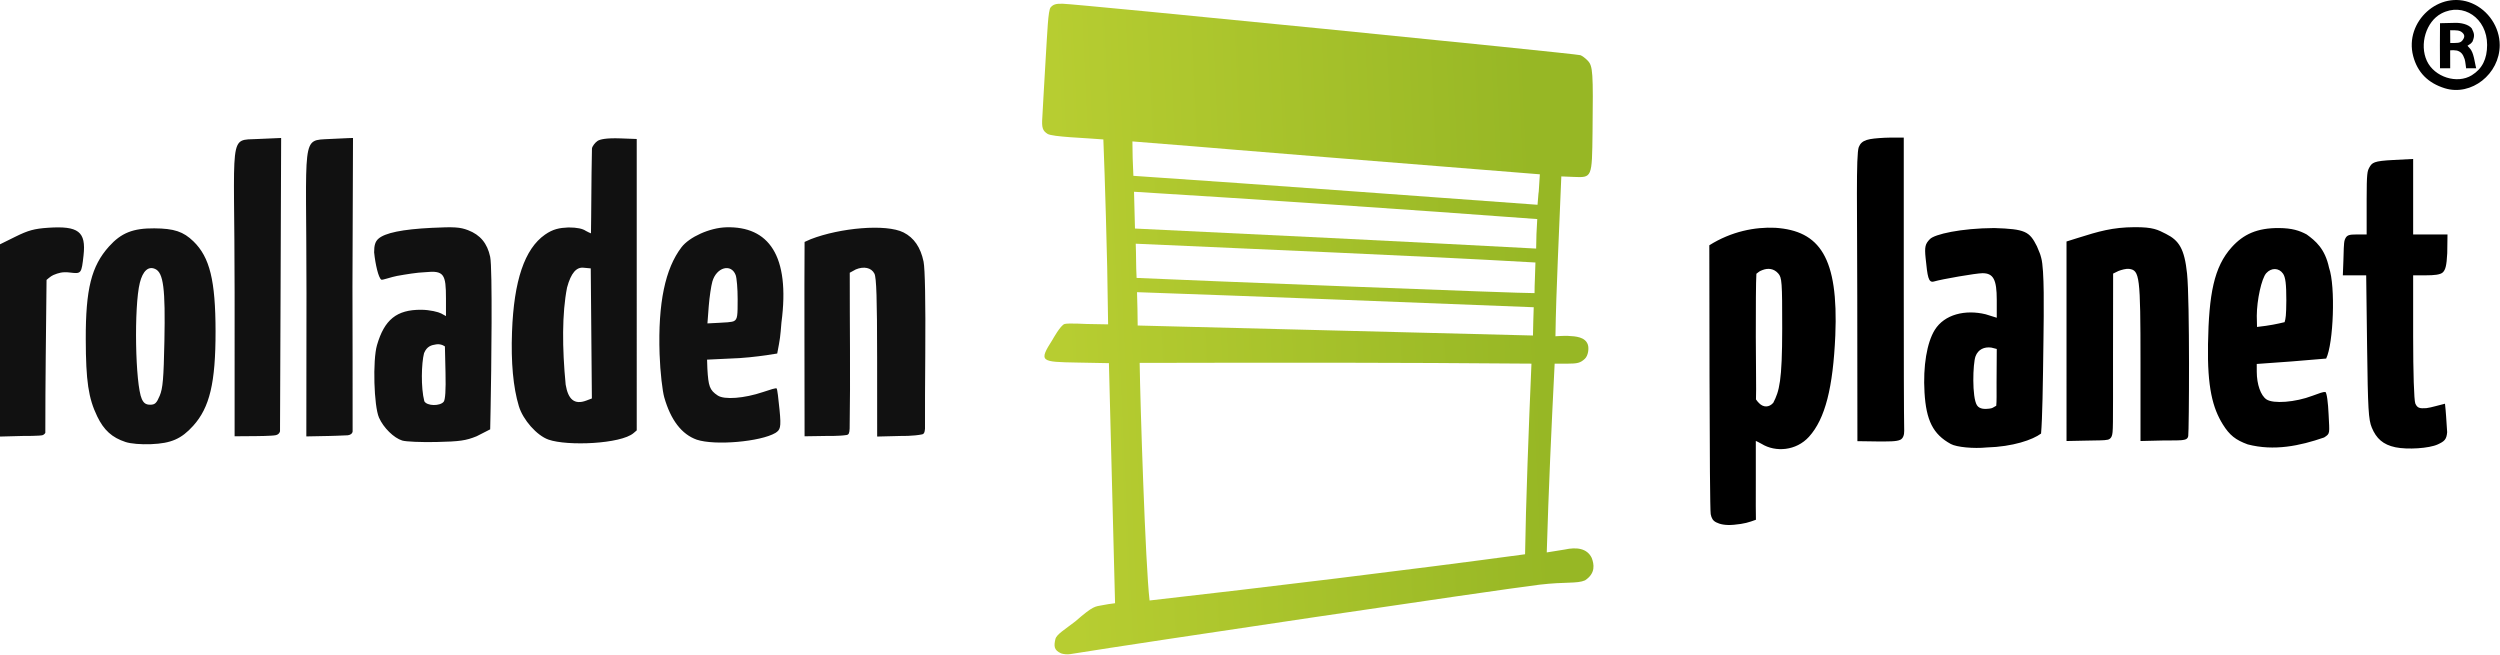
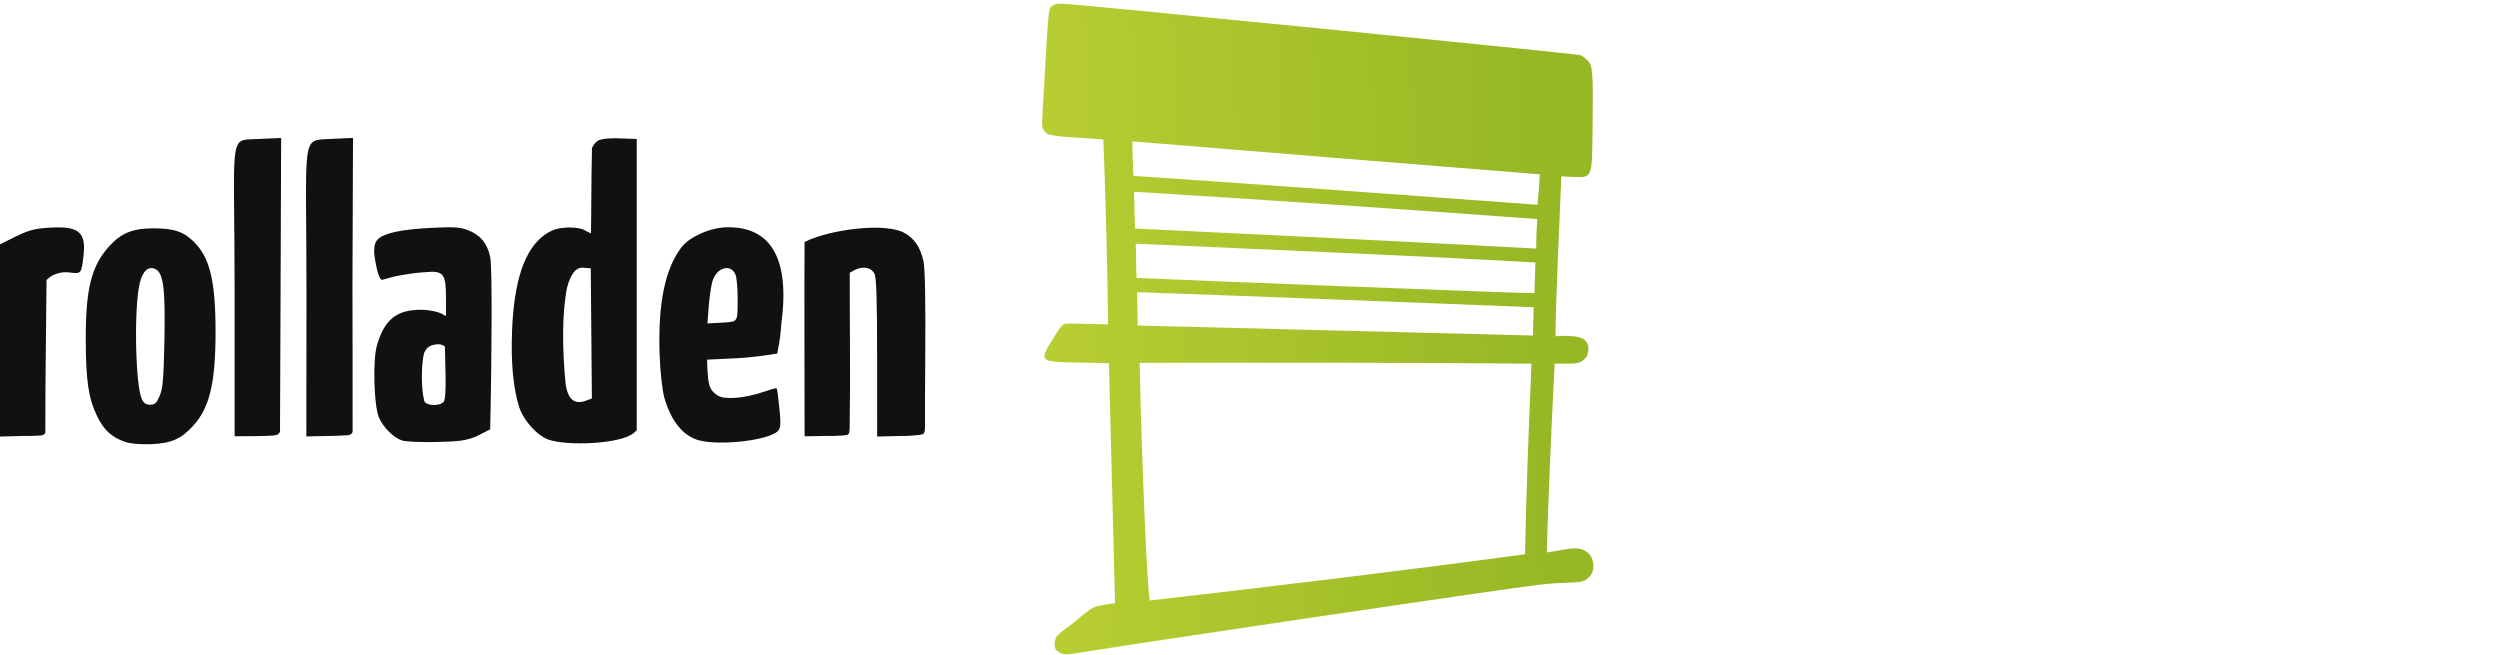
<svg xmlns="http://www.w3.org/2000/svg" xmlns:ns1="http://sodipodi.sourceforge.net/DTD/sodipodi-0.dtd" xmlns:ns2="http://www.inkscape.org/namespaces/inkscape" xmlns:ns3="http://www.openswatchbook.org/uri/2009/osb" xmlns:xlink="http://www.w3.org/1999/xlink" version="1.1" id="svg10" width="721.5" height="188.9" viewBox="0 0 721.5 188.9" ns1:docname="logo-rolladenplanet.svg" ns2:version="1.0.2-2 (e86c870879, 2021-01-15)" ns2:label="rolladen_lab">
  <title id="title49">Rolladen Planet Logo</title>
  <defs id="defs14">
    <linearGradient ns2:collect="always" id="linearGradient4540">
      <stop style="stop-color:#97b725;stop-opacity:1" offset="0" id="stop4536" />
      <stop style="stop-color:#b7cd31;stop-opacity:1" offset="1" id="stop4538" />
    </linearGradient>
    <linearGradient id="linearGradient6008" ns3:paint="solid">
      <stop style="stop-color:#ff0000;stop-opacity:1;" offset="0" id="stop6006" />
    </linearGradient>
    <linearGradient ns2:collect="always" xlink:href="#linearGradient4540" id="linearGradient4542" x1="256.503" y1="14.206" x2="179.782" y2="17.742" gradientUnits="userSpaceOnUse" gradientTransform="matrix(1.79,0,0,1.79,-17.563,0.155)" />
  </defs>
  <ns1:namedview pagecolor="#ffffff" bordercolor="#bbbbbb" borderopacity="1" objecttolerance="10" gridtolerance="10" guidetolerance="10" ns2:pageopacity="0" ns2:pageshadow="2" ns2:window-width="2560" ns2:window-height="1369" id="namedview12" showgrid="false" ns2:zoom="1.8633429" ns2:cx="442.49666" ns2:cy="145.46955" ns2:window-x="1912" ns2:window-y="-8" ns2:window-maximized="1" ns2:current-layer="svg10" ns2:pagecheckerboard="false" ns2:showpageshadow="false" ns2:snap-global="false" borderlayer="false" fit-margin-top="0" fit-margin-left="0" fit-margin-right="0" fit-margin-bottom="0" showguides="false" ns2:guide-bbox="true" ns2:document-rotation="0">
    <ns1:guide position="217.403,83.868" orientation="0,1" id="guide821" ns2:locked="false" />
    <ns1:guide position="503.428,130.36" orientation="1,0" id="guide823" ns2:locked="false" />
    <ns1:guide position="535.423,84.681" orientation="0,1" id="guide825" ns2:locked="false" />
    <ns1:guide position="447.125,88.553" orientation="0,1" id="guide831" ns2:locked="false" />
    <ns1:guide position="573.579,121.978" orientation="1,0" id="guide833" ns2:locked="false" />
  </ns1:namedview>
-   <path ns1:nodetypes="cccccscscsscscscccccccssscscscscscccccccsczccccscccsscccccsccccsccszcccccszcccccccccccccccccccccscccccccssccccsccssscccccccsscccccccccccccccccccccccccccccccccczcczc" ns2:connector-curvature="0" id="planet" d="m 495.288,150.745 c -0.984,-0.501 -1.347,-1.216 -1.579,-2.358 -0.176,-0.865 -0.307,-18.659 -0.341,-39.573 l -0.061,-38.025 c 6.384,-4.02 13.2,-5.322 19.052,-5.048 12.813,0.869 18.255,8.52 17.31,31.109 -0.656,14.923 -2.884,23.995 -7.596,29.199 -3.697,4.083 -9.658,4.526 -13.669,2.056 -0.536,-0.33 -1.677,-0.859 -1.677,-0.859 v 11.438 c 0,6.482 -0.033,9.468 0.033,11.316 -2.076,0.759 -3.275,1.16 -6.33,1.446 -2.57,0.241 -4.116,-0.179 -5.142,-0.701 z m 16.473,-34.489 c 1.759,-3.388 2.575,-6.304 2.583,-21.358 0.008,-13.573 -0.08,-14.781 -1.154,-15.991 -1.258,-1.417 -2.907,-1.584 -4.474,-0.995 -1.045,0.393 -1.031,0.496 -1.821,1.09 -0.154,2.471 -0.168,9.43 -0.168,18.135 0,7.883 0.169,15.403 0.047,18.134 0.5,0.672 0.497,0.674 0.911,1.095 1.259,1.282 2.893,1.238 4.075,-0.111 z m 179.565,12.827 c -3.586,-0.749 -5.531,-2.544 -6.825,-5.677 -0.956,-2.315 -1.126,-5.235 -1.356,-23.295 l -0.262,-20.648 h -6.739 l 0.162,-4.307 c 0.089,-2.367 0.066,-5.064 0.393,-5.941 0.518,-1.386 1.156,-1.552 3.557,-1.552 h 2.76 V 57.493 c 0,-7.477 0.207,-8.054 0.71,-9.042 0.863,-1.564 1.289,-1.986 7.052,-2.283 l 5.658,-0.291 v 10.893 10.893 h 4.956 4.956 l -0.073,5.412 c -0.19,3.693 -0.524,4.706 -1.219,5.474 -0.695,0.768 -2.712,0.898 -4.809,0.903 l -3.812,0.01 V 97.119 c 0,10.422 0.253,18.336 0.618,19.313 0.564,1.304 1.209,1.505 3.202,1.358 1.421,-0.163 4.031,-0.992 5.367,-1.278 0.295,2.581 0.376,4.535 0.628,8.219 -0.172,2.144 -0.842,2.653 -2.698,3.517 -2.501,1.165 -8.779,1.554 -12.227,0.835 z m -128.336,-0.954 c -5.152,-2.818 -7.094,-6.853 -7.573,-14.825 -0.461,-7.675 0.701,-14.465 2.963,-18.097 2.8,-4.495 8.805,-5.934 14.684,-4.505 l 3.202,0.999 v -5.187 c 0,-5.833 -0.988,-7.673 -4.117,-7.669 -1.82,0.003 -11.773,1.725 -13.981,2.387 -1.666,0.5 -1.886,-1.411 -2.436,-6.772 -0.332,-3.231 -0.108,-4.078 1.234,-5.444 1.332,-1.415 8.952,-3.141 18.558,-3.203 8.956,0.291 10.162,0.939 12.333,5.261 1.003,2.519 0.802,1.739 1.239,3.345 0.952,3.339 0.747,15.552 0.65,23.445 -0.169,13.799 -0.316,22.94 -0.696,27.261 -2.405,1.79 -8.101,3.804 -15.752,4.015 -3.637,0.368 -8.584,-0.067 -10.307,-1.009 z m 11.053,-10.186 c 1.087,-0.128 0.982,-0.27 2.074,-0.843 0.14,-1.248 0.092,-3.325 0.092,-6.8 l 0.057,-9.589 -1.537,-0.393 c -2.081,-0.299 -3.851,0.528 -4.592,2.51 -0.779,2.087 -1.059,11.835 0.413,14.132 0.763,1.191 2.406,1.112 3.493,0.984 z m 74.666,10.315 c -3.527,-1.282 -5.266,-2.675 -7.188,-5.761 -2.957,-4.747 -4.507,-10.711 -4.291,-23.163 0.25,-14.437 1.706,-22.314 6.865,-28.012 3.379,-3.732 7.328,-5.55 13.606,-5.508 3.828,0.025 5.931,0.745 7.989,1.838 2.563,1.863 5.302,4.098 6.473,9.627 1.9,5.323 1.275,21.881 -0.832,26.202 -8.672,0.735 -11.544,0.987 -20.035,1.557 l 0.006,2.271 c 0.006,3.609 1.146,6.852 2.797,7.954 1.998,1.332 8.337,0.837 13.255,-1.037 1.952,-0.743 3.166,-1.159 3.723,-1.102 0.442,0.101 0.815,3.201 0.953,6.399 0.282,5.711 0.488,5.579 -1.296,6.735 -7.01,2.433 -14.456,3.966 -22.024,2 z m 10.626,-35.281 c 0.321,-1.091 0.461,-1.84 0.501,-6.277 0,-4.733 -0.241,-6.69 -0.95,-7.721 -1.183,-1.72 -3.389,-1.777 -4.857,-0.125 -1.333,1.499 -2.703,7.699 -2.721,12.31 l 0.068,3.195 c 3.79,-0.42 5.794,-0.87 7.958,-1.382 z M 536.006,85.712 c 0,-24.077 -0.409,-41.092 0.445,-43.289 0.865,-2.115 2.756,-2.406 7.421,-2.664 1.526,-0.084 5.554,-0.041 5.554,-0.041 v 43.403 c 0,19.502 0.03,36.626 0.126,41.248 0.025,1.169 -0.336,2.151 -1.091,2.532 -1.139,0.574 -3.51,0.5 -6.669,0.5 l -5.745,-0.082 z M 596.396,98.487 V 69.696 l 3.202,-1.007 c 6.06,-1.906 10.042,-3.091 16.432,-3.126 5.454,-0.03 6.704,0.755 9.076,1.945 3.756,1.885 5.333,4.28 6.079,11.46 0.815,7.845 0.577,45.304 0.341,46.881 -0.085,0.568 -0.458,0.895 -0.957,1.021 -1.425,0.353 -2.85,0.182 -6.45,0.257 -5.341,0.131 -6.372,0.152 -6.372,0.152 v -22.686 c 0,-24.992 -0.243,-26.581 -3.284,-26.993 -0.827,-0.112 -2.22,0.273 -3.081,0.606 l -1.536,0.751 -0.029,23.712 c 0,21.182 0.06,21.962 -0.361,23.17 -0.146,0.42 -0.458,0.853 -1.067,1.045 -1.213,0.271 -2.804,0.182 -6.158,0.274 -5.102,0.12 -5.834,0.121 -5.834,0.121 z M 705.581,25.476 c -4.875,-1.51 -7.91,-4.598 -9.139,-9.299 -2.61,-9.981 7.634,-19.195 16.94,-15.238 4.781,2.033 8.036,6.925 8.036,12.076 0,8.363 -8.21,14.822 -15.837,12.461 z m 7.787,-3.763 c 2.993,-1.858 4.412,-4.674 4.415,-8.761 0.006,-7.678 -6.886,-12.397 -13.217,-9.051 -4.389,2.32 -6.391,8.91 -4.16,13.696 2.171,4.657 8.733,6.741 12.962,4.116 z m -9.184,-2.078 c -0.045,-4.558 -0.026,-8.523 0.004,-12.936 1.584,-0.032 2.805,-0.059 4.39,-0.103 1.585,-0.045 3.807,0.391 4.766,1.594 0.791,1.546 0.874,2.164 0.226,3.8 -0.605,0.778 -0.536,0.57 -1.454,1.215 0.435,0.547 0.703,0.694 1.058,1.266 0.458,0.737 0.728,1.772 0.961,2.908 0.182,1.067 0.496,2.328 0.496,2.328 -1.03,0.027 -2.213,0.008 -2.903,0.003 -0.098,-0.539 -0.188,-1.786 -0.424,-2.638 -0.527,-1.542 -1.097,-2.132 -2.217,-2.483 -0.821,-0.119 -1.289,-0.133 -1.966,-0.067 0.022,2.097 0.029,2.909 0.008,5.181 -1.127,-0.012 -1.904,-1.64e-4 -2.944,-0.003 z m 6.473,-7.977 c 0.686,-0.873 0.736,-1.563 -0.036,-2.257 -0.772,-0.693 -1.605,-0.674 -3.499,-0.676 0.008,1.532 0.01,2.182 0.021,3.678 1.927,-0.018 2.829,0.128 3.515,-0.745 z" style="display:inline;fill:#000000;fill-opacity:1;stroke-width:0.615" />
  <path style="display:inline;fill:url(#linearGradient4542);fill-opacity:1;stroke-width:0.573" d="m 306.192,188.543 c -2.044,-0.914 -2.075,-2.098 -1.599,-4.116 0.32,-1.356 2.734,-2.752 5.73,-5.082 5.374,-4.669 5.592,-4.237 8.007,-4.716 1.568,-0.311 1.605,-0.275 3.476,-0.536 -0.129,-4.328 -1.775,-69.284 -1.775,-69.284 0,0 -2.955,-0.062 -9.227,-0.176 -10.486,-0.189 -11.128,-0.225 -7.043,-6.608 0,0 2.309,-4.201 3.487,-4.524 1.085,-0.297 6.332,0 6.332,0 l 6.22,0.112 -0.266,-16.576 c -0.208,-9.055 -0.542,-21.039 -0.742,-26.629 l -0.364,-10.165 c -5.19,-0.447 -14.709,-0.713 -16.114,-1.61 -1.405,-0.898 -1.722,-1.751 -1.5,-4.754 0.109,-1.472 0.46,-8.911 0.954,-16.719 0.504,-7.973 0.7,-14.176 1.446,-15.029 0.746,-0.853 1.491,-1.098 3.458,-1.054 4.326,0.097 147.894,14.367 149.418,14.847 0.501,0.158 1.47,0.881 2.152,1.608 1.455,1.548 1.57,3.279 1.365,20.524 -0.159,13.368 -0.097,13.222 -5.509,13 l -3.501,-0.144 c -0.597,15.55 -1.498,32.422 -1.695,46.134 0,0 2.414,-0.162 3.619,-0.107 2.304,0.105 4.984,0.321 5.735,2.529 0.36,1.057 0.117,3.168 -0.871,4.084 -1.274,1.181 -2.088,1.404 -5.113,1.404 h -3.598 c -0.951,18.867 -1.768,36.789 -2.279,54.474 1.229,-0.22 2.98,-0.503 5.156,-0.829 3.465,-0.756 6.488,-0.377 7.823,2.421 0.667,1.774 1.202,4.406 -1.932,6.466 -2.315,1.014 -5.579,0.36 -13.161,1.251 -13.339,1.642 -114.346,16.631 -135.422,20.04 -0.787,0.132 -1.989,0.027 -2.67,-0.235 z m 133.943,-28.583 c 0.219,-14.318 1.053,-36.765 1.843,-55.012 -39.83,-0.332 -70.279,-0.307 -113.072,-0.215 0.159,11.437 1.648,58.47 2.863,68.566 33.223,-3.766 74.888,-8.812 108.366,-13.338 z M 442.631,88.669 C 402.558,87.125 364.131,85.567 328.145,84.321 c 0.086,3.392 0.188,6.23 0.188,9.622 39.303,1.044 79.908,1.973 114.079,2.887 0.111,-4.098 0.075,-4.329 0.219,-8.161 z m 0.496,-12.913 c -36.326,-2.077 -79.044,-3.761 -115.356,-5.424 0.147,3.772 0.05,6.106 0.253,9.875 15.368,0.704 112.247,4.528 114.844,4.387 0.013,-3.108 0.168,-4.478 0.259,-8.838 z m 0.524,-12.53 c -37.061,-2.779 -84.752,-5.961 -116.372,-7.885 0.082,3.757 0.195,7.005 0.275,10.616 32.74,1.54 78.726,3.797 115.779,5.781 0.032,-3.619 0.103,-4.751 0.318,-8.512 z m 0.747,-12.919 c -115.042,-9.183 -81.148,-6.613 -117.587,-9.491 0.032,3.704 0.079,5.861 0.282,9.929 40.339,2.715 86.157,6.165 116.638,8.352 0.552,-7.264 0.167,-0.054 0.667,-8.79 z" id="brama" ns2:connector-curvature="0" ns1:nodetypes="cscsccscsccccczsszsccccccsscsccccccccccccccccccccccccccccccccc" />
  <path style="display:inline;fill:#111111;fill-opacity:1;stroke-width:0.61" d="m 36.246,127.565 c -3.909,-1.28 -6.263,-3.405 -8.189,-7.393 -2.546,-5.273 -3.274,-10.176 -3.306,-22.281 -0.038,-14.479 1.624,-21.105 6.714,-26.766 3.514,-3.909 6.919,-5.27 13.065,-5.224 5.714,0.042 8.388,0.932 11.3,3.761 4.716,4.58 6.364,11.29 6.379,25.968 0.015,14.827 -1.678,21.97 -6.463,27.267 -3.409,3.774 -6.359,5.06 -12.132,5.29 -2.952,0.118 -5.863,-0.127 -7.369,-0.62 z m 9.849,-13.357 c 0.896,-2.135 1.135,-4.917 1.352,-15.753 0.304,-15.215 -0.274,-19.739 -2.661,-20.827 -1.966,-0.896 -3.57,0.547 -4.43,3.983 -1.717,6.865 -1.331,29.374 0.576,33.559 0.541,1.188 1.195,1.631 2.409,1.631 1.382,0 1.851,-0.441 2.754,-2.592 z m 69.996,12.934 c -2.428,-0.745 -5.416,-3.684 -6.705,-6.596 -1.483,-3.349 -1.854,-16.572 -0.588,-20.927 2.134,-7.342 5.65,-10.266 12.762,-10.22 2.516,0.017 5.021,0.655 5.776,1.07 l 1.372,0.754 v -5.09 c 0,-6.987 -0.554,-8.136 -5.999,-7.577 -2.44,0.092 -5.413,0.597 -8.106,1.071 -1.612,0.284 -4.254,1.27 -4.548,1.089 -0.839,-0.519 -1.736,-4.471 -2.082,-7.893 -0.003,-2.025 0.333,-3.107 1.209,-3.9 1.891,-1.711 6.945,-2.751 15.384,-3.167 6.507,-0.32 8.193,-0.213 10.505,0.67 3.527,1.347 5.559,3.789 6.394,7.686 0.708,3.304 0.337,33.087 0.129,43.601 l -0.123,6.194 -3.917,1.998 c -3.108,1.26 -4.855,1.51 -11.59,1.658 -4.361,0.096 -8.804,-0.094 -9.873,-0.422 z m 11.952,-11.19 c 0.47,-0.567 0.647,-3.35 0.532,-8.387 l -0.172,-7.539 c 0.135,0 -1.02,-0.864 -2.474,-0.648 -1.443,0.214 -2.715,0.546 -3.546,2.535 -0.763,2.911 -0.947,9.96 0.075,13.879 0.756,1.412 4.506,1.46 5.585,0.16 z m 30.25,10.919 c -3.359,-1.177 -7.364,-5.702 -8.554,-9.662 -1.636,-5.446 -2.291,-12.574 -1.969,-21.445 0.536,-14.789 3.636,-23.93 9.511,-28.044 2.326,-1.629 4.185,-1.968 6.777,-2.08 2.525,0.002 4.088,0.361 5.004,0.991 0.618,0.318 0.947,0.504 1.491,0.717 0.045,-1.207 0.069,-6.854 0.124,-12.418 0,0 0.068,-9.178 0.162,-12.016 0.022,-0.681 0.963,-1.807 1.607,-2.235 0.682,-0.453 2.434,-0.895 6.669,-0.738 l 4.645,0.172 V 124.207 l -0.915,0.784 c -3.673,3.146 -19.08,3.8 -24.552,1.881 z m 10.949,-11.279 1.574,-0.598 -0.323,-37.538 -2.045,-0.189 c -2.058,-0.238 -3.643,1.448 -4.792,5.705 -1.472,7.411 -1.422,17.531 -0.402,28.034 0.697,4.194 2.472,5.923 5.988,4.587 z m 31.834,11.295 c -4.352,-1.551 -7.501,-5.657 -9.375,-12.221 -0.495,-1.735 -1.167,-7.127 -1.345,-12.505 -0.489,-14.8 1.646,-24.669 6.318,-30.795 2.25,-2.95 8.121,-5.635 12.918,-5.767 12.197,-0.335 18.5,8.069 15.931,27.508 -0.353,4.307 -0.355,4.407 -1.216,8.919 -3.921,0.618 -6.743,1.035 -10.846,1.319 l -9.399,0.447 0.09,2.659 c 0.292,4.948 0.612,6.136 2.996,7.697 1.933,1.267 7.613,0.828 13.064,-1.008 2.089,-0.704 3.732,-1.232 3.929,-1.035 0.198,0.198 0.504,2.843 0.838,6.185 0.521,5.213 0.187,5.752 -1.193,6.655 -4.286,2.522 -17.41,3.705 -22.709,1.942 z m 10.753,-34.224 c 1.031,-0.552 1.059,-1.6 1.059,-6.343 0,-2.986 -0.259,-6.109 -0.575,-6.941 -1.306,-3.434 -5.552,-2.245 -6.727,1.885 -0.359,1.261 -0.825,4.421 -1.036,7.021 l -0.383,5.051 3.18,-0.162 c 1.747,-0.089 3.833,-0.163 4.482,-0.51 z M 0,98.25 V 70.508 L 4.493,68.288 c 3.65,-1.804 5.404,-2.283 9.355,-2.554 8.801,-0.603 11.022,1.117 10.265,7.951 -0.588,5.309 -0.638,5.373 -3.9,4.972 -2.207,-0.272 -3.303,0.104 -4.803,0.711 -0.751,0.304 -1.975,1.416 -1.975,1.416 -0.157,16.149 -0.357,28.885 -0.354,44.127 -0.059,0.195 -0.474,0.548 -0.656,0.639 -0.61,0.305 -5.867,0.269 -5.867,0.269 L 0,125.992 Z m 67.709,-13.691 c 0,-46.756 -1.955,-44.039 6.666,-44.445 5.586,-0.263 6.762,-0.294 6.762,-0.294 l -0.157,42.913 c 0,0 -0.139,39.867 -0.169,41.757 -0.164,0.613 -0.64,0.98 -1.223,1.103 -1.169,0.245 -5.702,0.269 -5.702,0.269 l -6.178,0.047 z m 20.74,0 c 0,-45.866 -1.669,-44.003 6.666,-44.445 5.307,-0.281 6.762,-0.294 6.762,-0.294 l -0.157,42.913 c 0,0 0.087,39.729 0.045,41.809 -0.098,0.666 -0.792,1.041 -1.457,1.084 -1.46,0.095 -5.302,0.193 -5.302,0.193 l -6.6,0.131 z M 232.202,69.822 c 0,0 1.341,-0.624 1.809,-0.805 8.426,-3.262 21.702,-4.478 26.753,-1.931 3.009,1.518 4.923,4.297 5.777,8.425 0.418,2.022 0.596,11.648 0.493,26.65 -0.093,7.895 -0.074,16.536 -0.079,21.573 -0.093,1.178 -0.326,1.478 -0.778,1.617 -2.558,0.539 -6.167,0.467 -6.167,0.467 l -6.862,0.172 -0.01,-22.742 c -0.008,-17.045 -0.201,-23.124 -0.777,-24.267 -0.892,-1.773 -3.107,-2.178 -5.372,-1.227 l -1.751,0.957 c -0.021,14.989 0.215,29.992 -0.032,44.981 -0.062,1.336 -0.249,1.752 -0.896,1.855 -2.155,0.343 -5.957,0.271 -5.957,0.271 l -6.153,0.096 c 0,-20.799 -0.106,-40.721 4.6e-4,-56.092 z" id="rolladen" ns2:connector-curvature="0" ns1:nodetypes="ccscsscsscccsscccscscssccsccsccccccccsscccccsscccssssccsccccccscccccssccccccscscccccccccscccssccccsscaccccsccsscccssccscccssccssccccccscccccssccs" />
</svg>